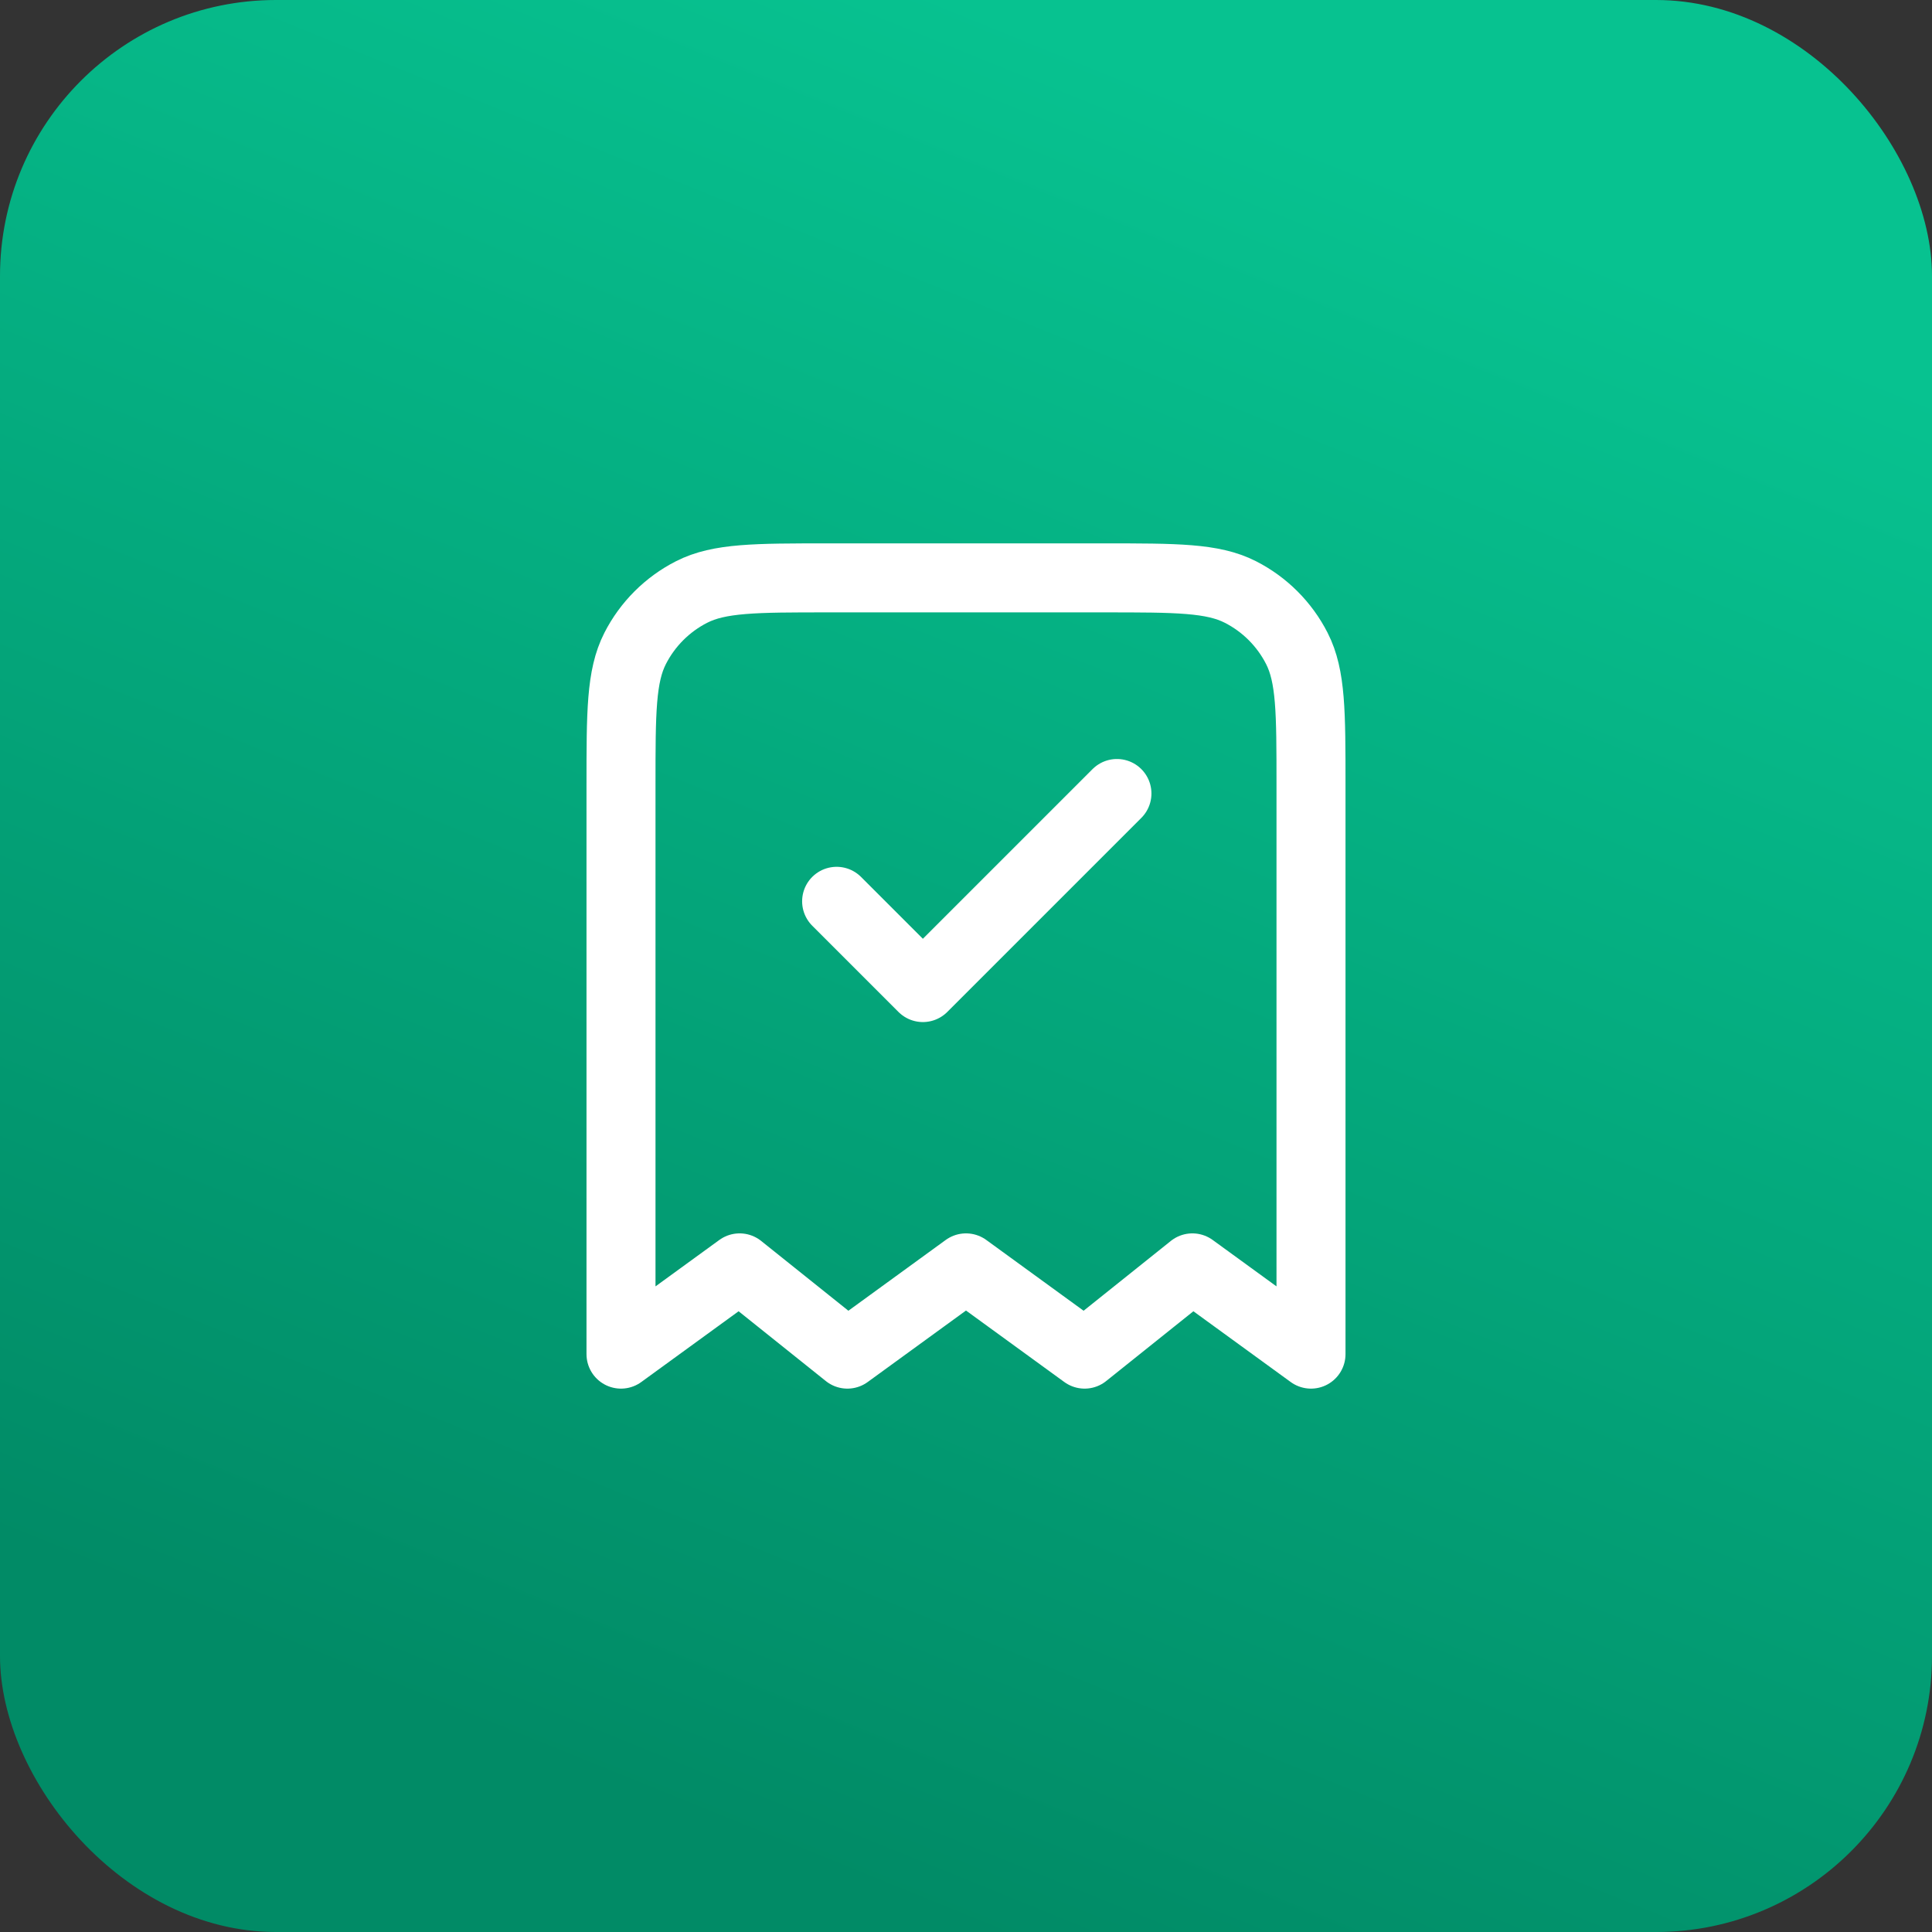
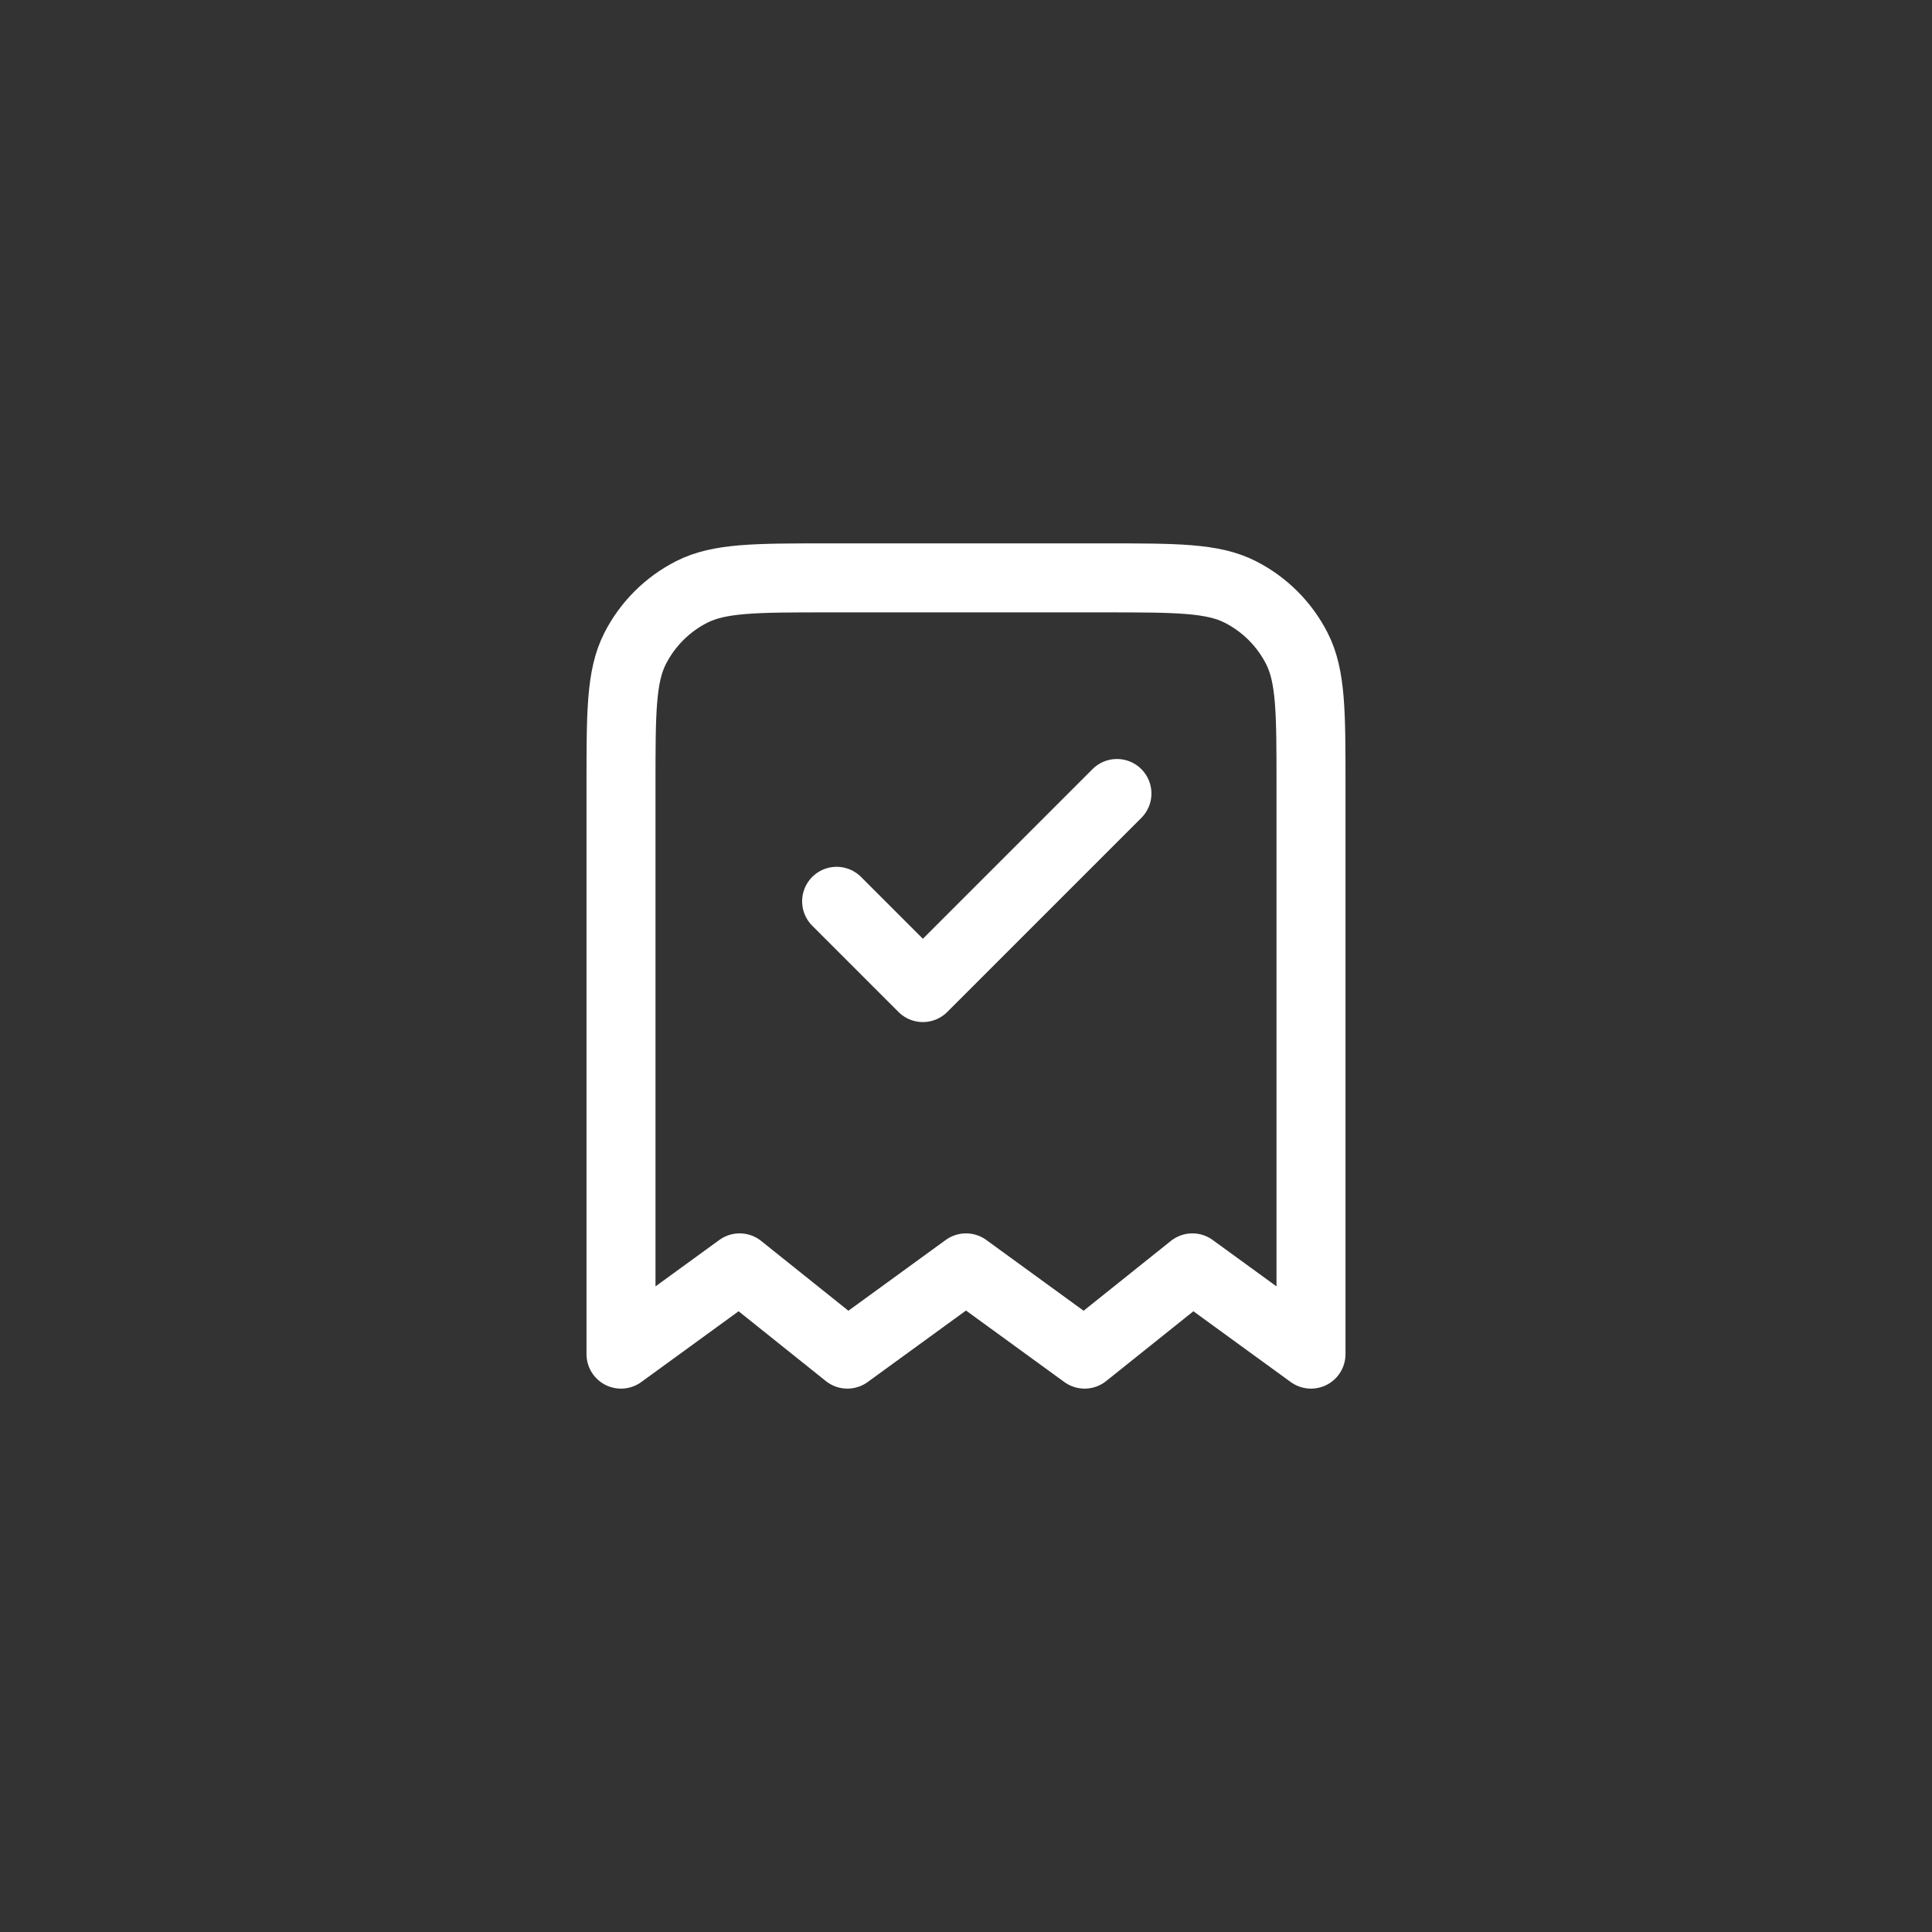
<svg xmlns="http://www.w3.org/2000/svg" width="56" height="56" viewBox="0 0 56 56" fill="none">
  <rect x="0" y="0" width="56" height="56" fill="#333333" stroke="none" />
-   <rect width="56" height="56" rx="8" fill="url(#paint0_linear_8429_113228)" />
  <path d="M24.25 26.125L26.75 28.625L32.375 23M38 39.25V22.75C38 20.65 38 19.6 37.591 18.797C37.232 18.092 36.658 17.518 35.953 17.159C35.15 16.75 34.1 16.75 32 16.75H24C21.9 16.75 20.85 16.75 20.047 17.159C19.342 17.518 18.768 18.092 18.409 18.797C18 19.6 18 20.65 18 22.75V39.25L21.438 36.75L24.562 39.25L28 36.75L31.438 39.25L34.562 36.75L38 39.25Z" stroke="white" stroke-width="2" stroke-linecap="round" stroke-linejoin="round" />
  <defs>
    <linearGradient id="paint0_linear_8429_113228" x1="28" y1="0" x2="8.481" y2="48.075" gradientUnits="userSpaceOnUse">
      <stop stop-color="#07C290" />
      <stop offset="1" stop-color="#018B66" />
    </linearGradient>
  </defs>
</svg>